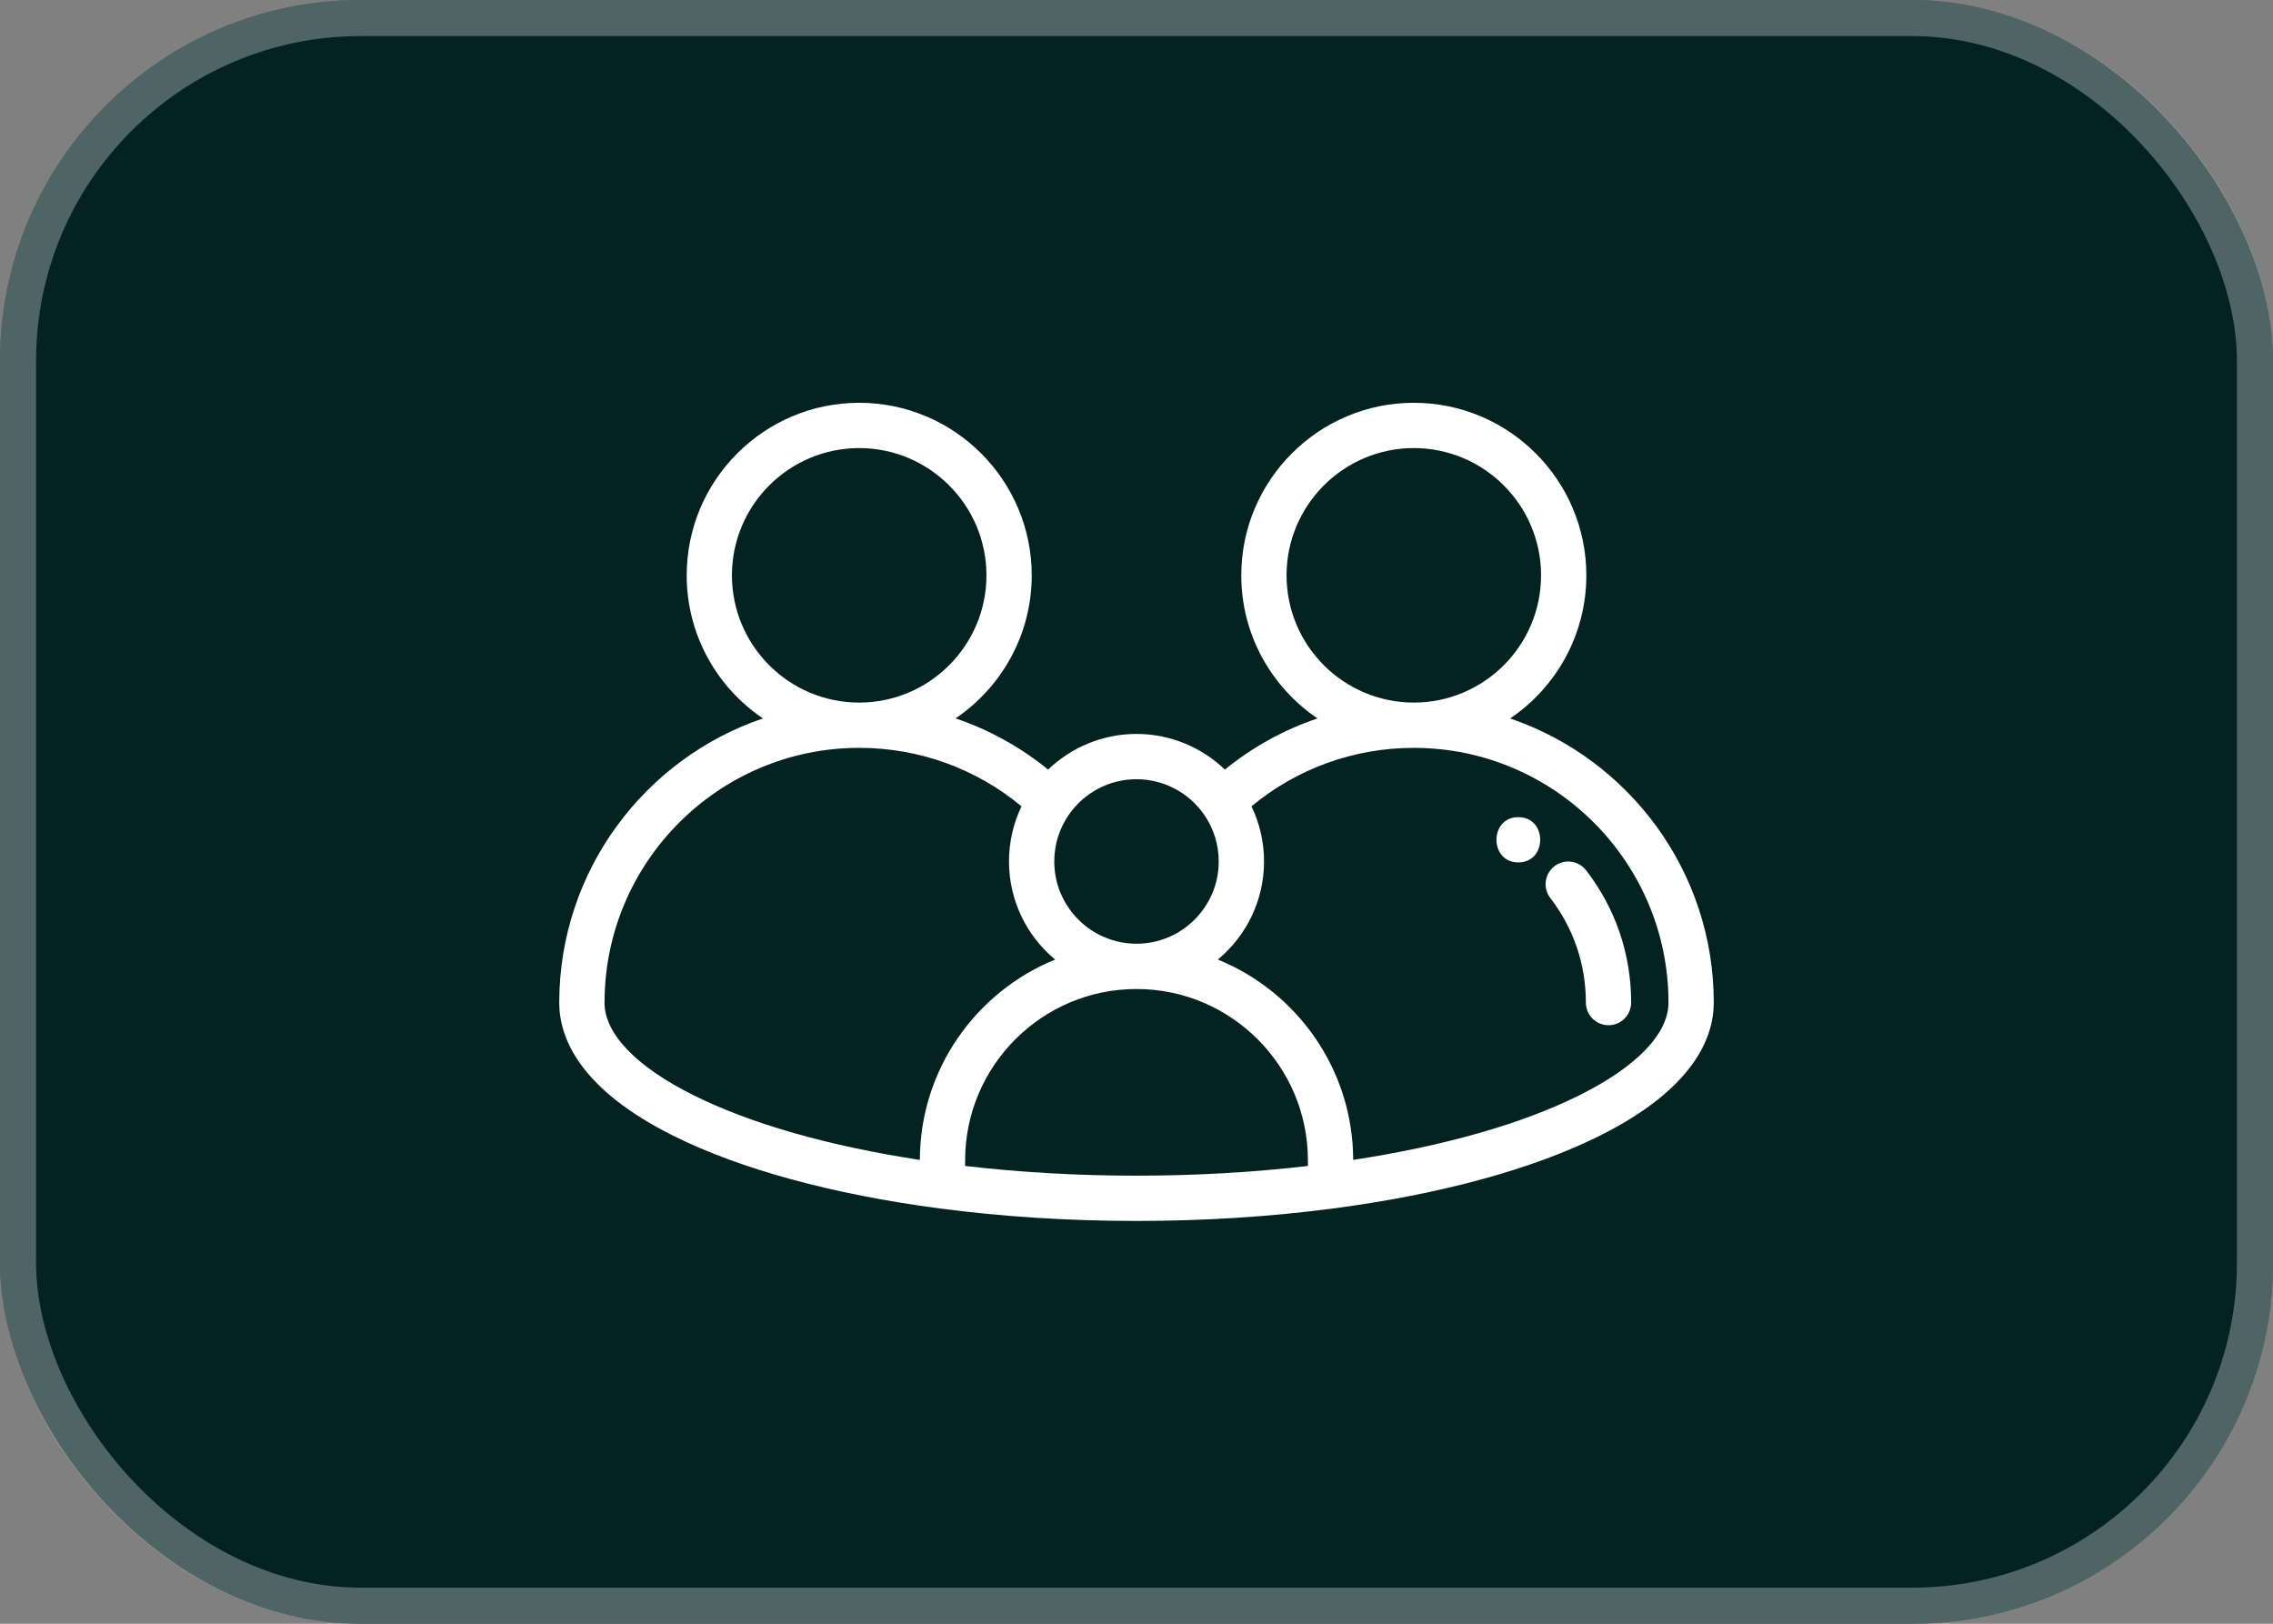
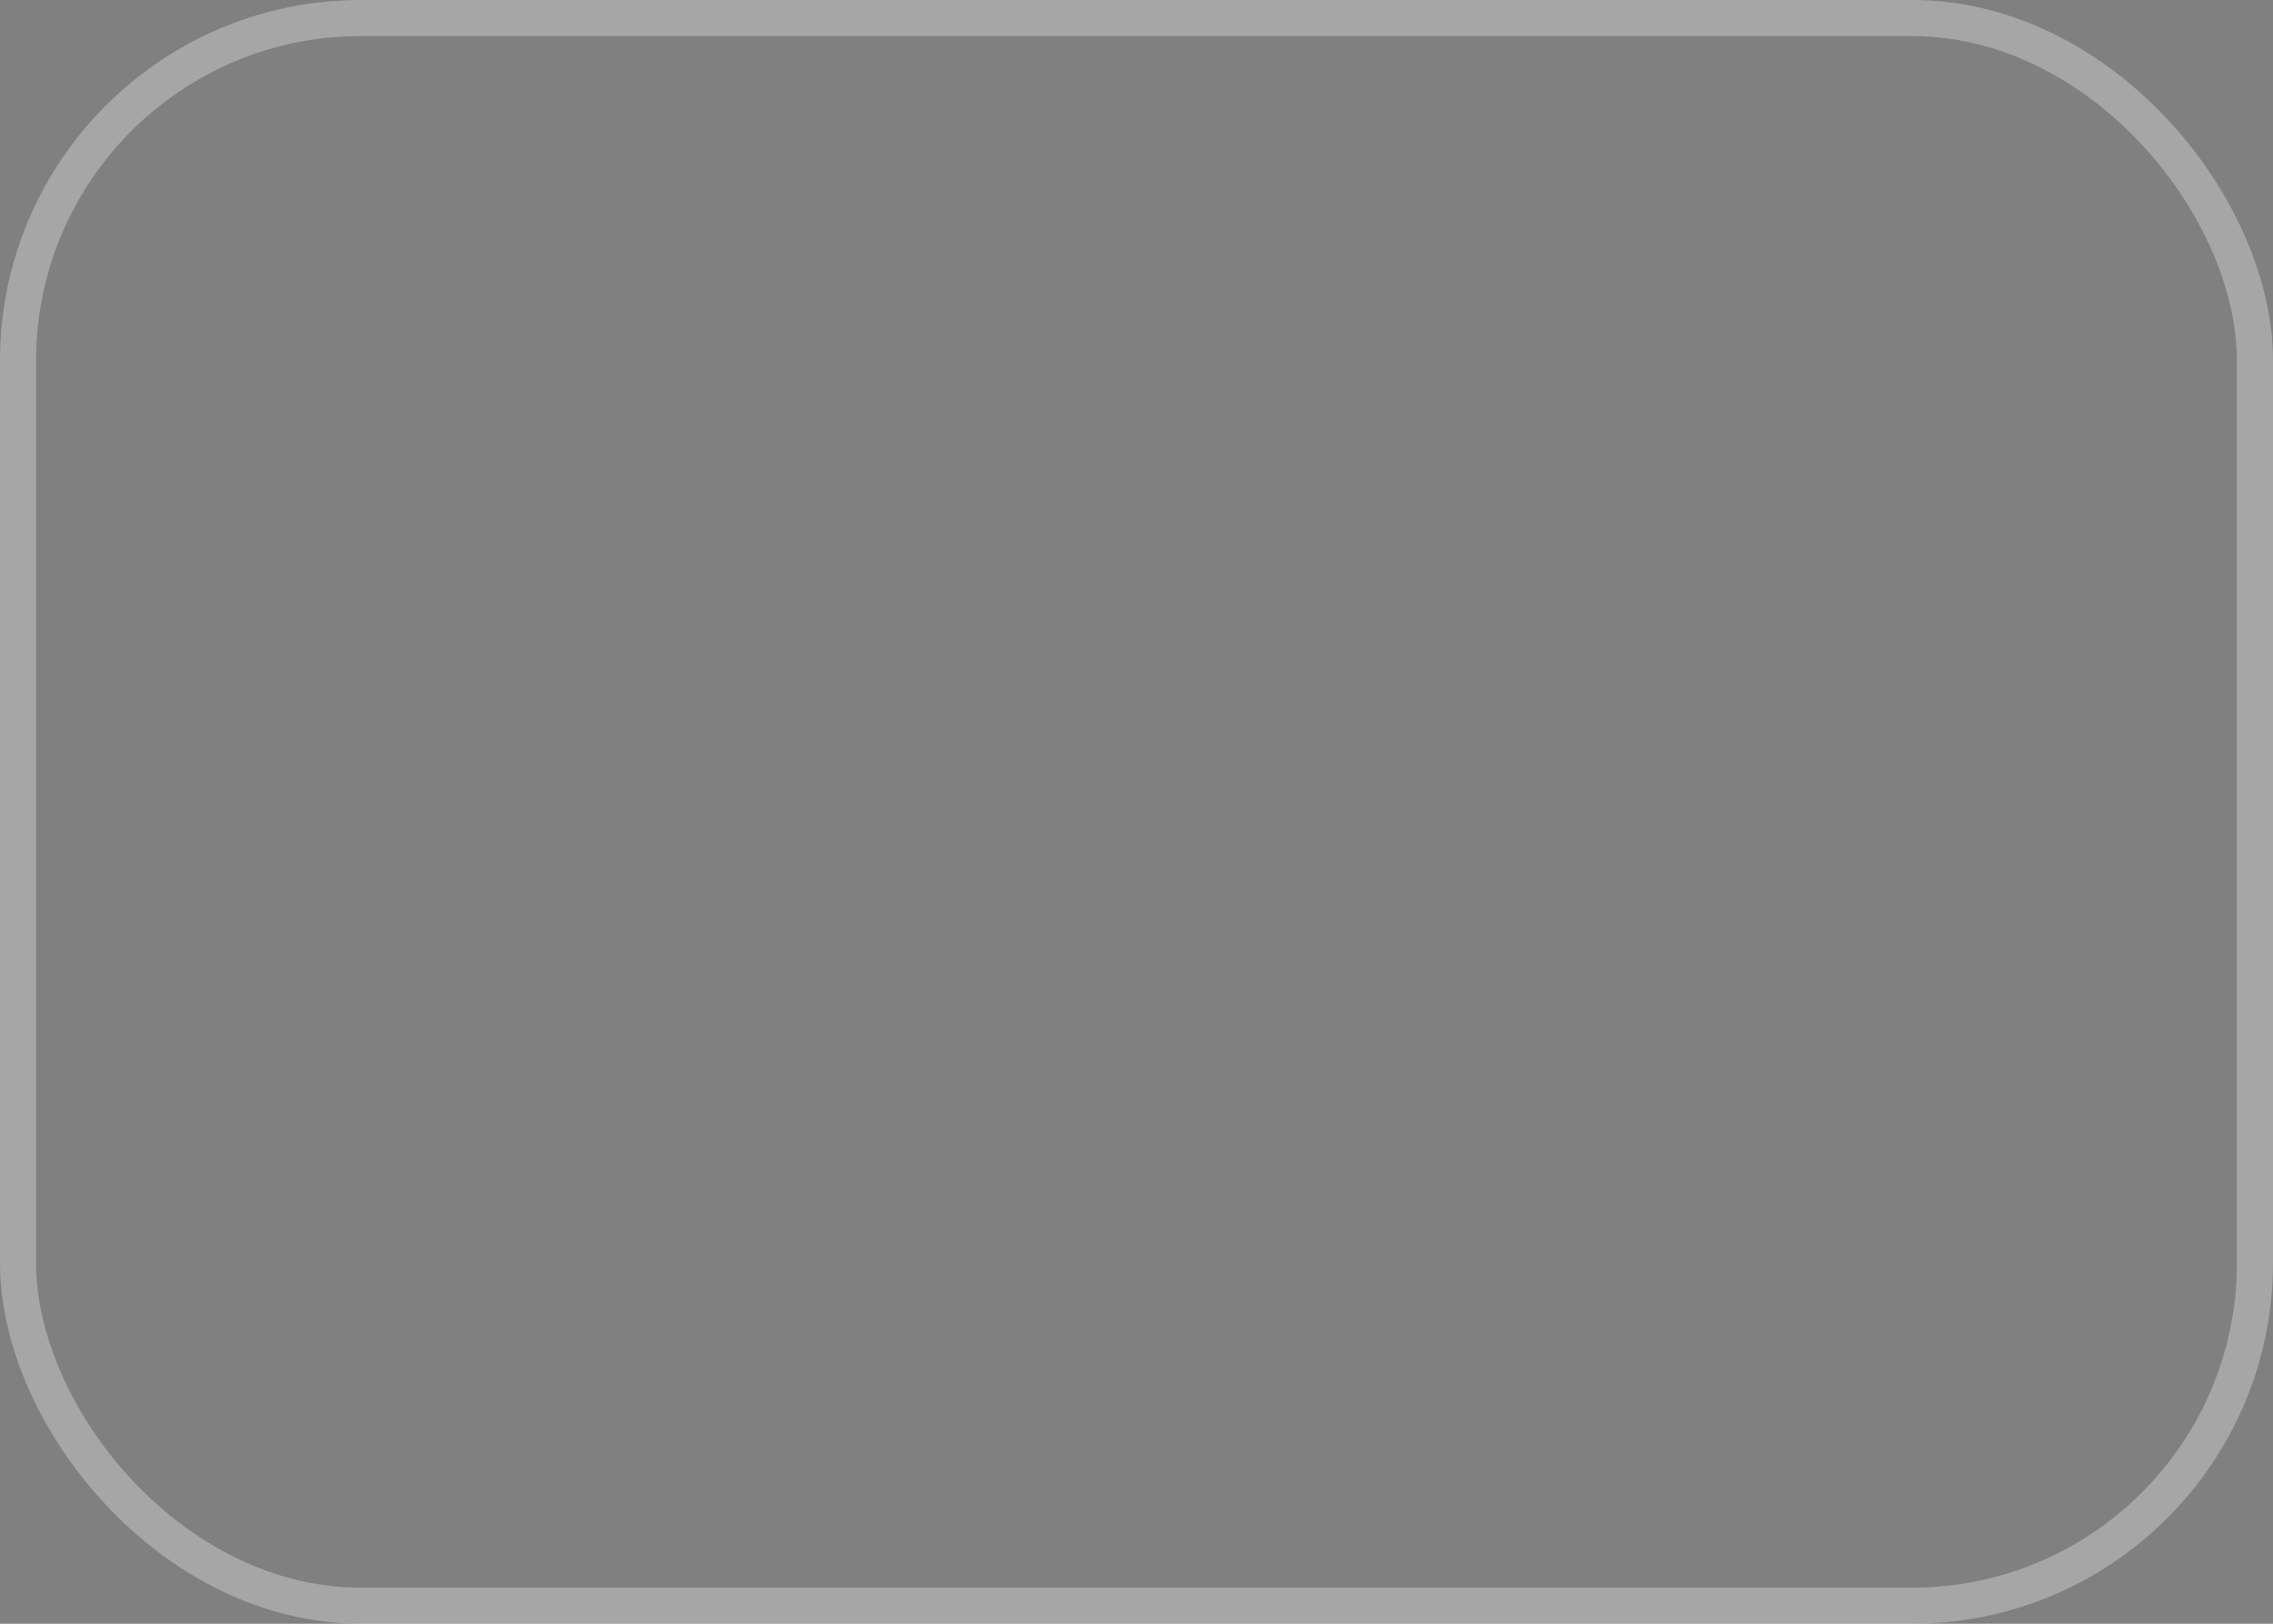
<svg xmlns="http://www.w3.org/2000/svg" width="63" height="45" viewBox="0 0 63 45" fill="none">
  <rect x="0" y="0" width="63" height="45" fill="#808080" stroke="none" />
-   <rect width="63" height="45" rx="10" fill="#042222" />
  <rect x="0.5" y="0.5" width="62" height="44" rx="9.5" stroke="white" stroke-opacity="0.3" />
  <g clip-path="url(#clip0_43592_754)">
-     <path d="M43.963 24.121C43.752 23.846 43.358 23.795 43.083 24.007C42.809 24.219 42.758 24.613 42.969 24.887C43.614 25.724 43.955 26.726 43.955 27.785C43.955 28.132 44.236 28.413 44.583 28.413C44.929 28.413 45.21 28.132 45.21 27.785C45.21 26.446 44.779 25.179 43.963 24.121Z" fill="white" />
    <path d="M41.855 19.911C43.129 19.051 43.968 17.594 43.968 15.945C43.968 13.308 41.823 11.163 39.186 11.163C36.55 11.163 34.404 13.308 34.404 15.945C34.404 17.593 35.243 19.049 36.516 19.91C35.589 20.223 34.72 20.701 33.95 21.328C33.297 20.701 32.422 20.34 31.5 20.34C30.578 20.34 29.703 20.701 29.051 21.328C28.28 20.701 27.412 20.223 26.484 19.909C27.757 19.049 28.596 17.593 28.596 15.945C28.596 13.308 26.451 11.163 23.814 11.163C21.177 11.163 19.033 13.308 19.033 15.945C19.033 17.594 19.872 19.051 21.146 19.91C17.871 21.023 15.508 24.125 15.501 27.769C15.501 27.774 15.5 27.779 15.5 27.785C15.5 28.748 16.047 30.17 18.655 31.473C20.514 32.401 23.067 33.098 26.04 33.49C27.784 33.72 29.621 33.837 31.5 33.837C33.38 33.837 35.217 33.72 36.961 33.49C39.933 33.098 42.487 32.401 44.345 31.473C46.953 30.17 47.5 28.748 47.5 27.785C47.5 24.134 45.134 21.025 41.855 19.911ZM35.659 15.945C35.659 14 37.242 12.418 39.186 12.418C41.131 12.418 42.713 14 42.713 15.945C42.713 17.89 41.131 19.471 39.186 19.471C37.242 19.471 35.659 17.89 35.659 15.945ZM29.628 22.575C30.054 21.961 30.754 21.595 31.5 21.595C32.246 21.595 32.946 21.961 33.373 22.575C33.373 22.575 33.373 22.575 33.373 22.575C33.639 22.958 33.779 23.407 33.779 23.874C33.779 25.131 32.757 26.154 31.5 26.154C30.243 26.154 29.221 25.131 29.221 23.874C29.221 23.406 29.361 22.957 29.628 22.575ZM20.287 15.945C20.287 14 21.869 12.418 23.814 12.418C25.758 12.418 27.341 14 27.341 15.945C27.341 17.89 25.758 19.471 23.814 19.471C21.869 19.471 20.287 17.89 20.287 15.945ZM25.495 32.145C22.965 31.76 20.805 31.143 19.216 30.35C17.634 29.56 16.76 28.652 16.755 27.793C16.755 27.79 16.756 27.788 16.756 27.785C16.756 23.893 19.922 20.726 23.814 20.726C25.47 20.726 27.049 21.298 28.313 22.346C28.085 22.82 27.966 23.339 27.966 23.874C27.966 24.966 28.464 25.945 29.245 26.593C27.052 27.485 25.501 29.637 25.495 32.145ZM36.251 32.313C34.725 32.491 33.13 32.582 31.5 32.582C29.871 32.582 28.276 32.491 26.75 32.313V32.159C26.75 29.54 28.881 27.409 31.5 27.409C34.12 27.409 36.251 29.54 36.251 32.159V32.313ZM43.784 30.35C42.196 31.143 40.036 31.76 37.506 32.145C37.5 29.637 35.949 27.485 33.755 26.593C34.536 25.945 35.035 24.966 35.035 23.874C35.035 23.339 34.915 22.82 34.687 22.346C35.951 21.298 37.53 20.726 39.186 20.726C43.079 20.726 46.245 23.893 46.245 27.785C46.245 28.646 45.371 29.557 43.784 30.35Z" fill="white" />
    <path d="M42.083 22.646C41.276 22.646 41.274 23.901 42.083 23.901C42.891 23.901 42.892 22.646 42.083 22.646Z" fill="white" />
  </g>
  <defs>
    <clipPath id="clip0_43592_754">
-       <rect width="32" height="32" fill="white" transform="translate(15.5 6.5)" />
-     </clipPath>
+       </clipPath>
  </defs>
</svg>